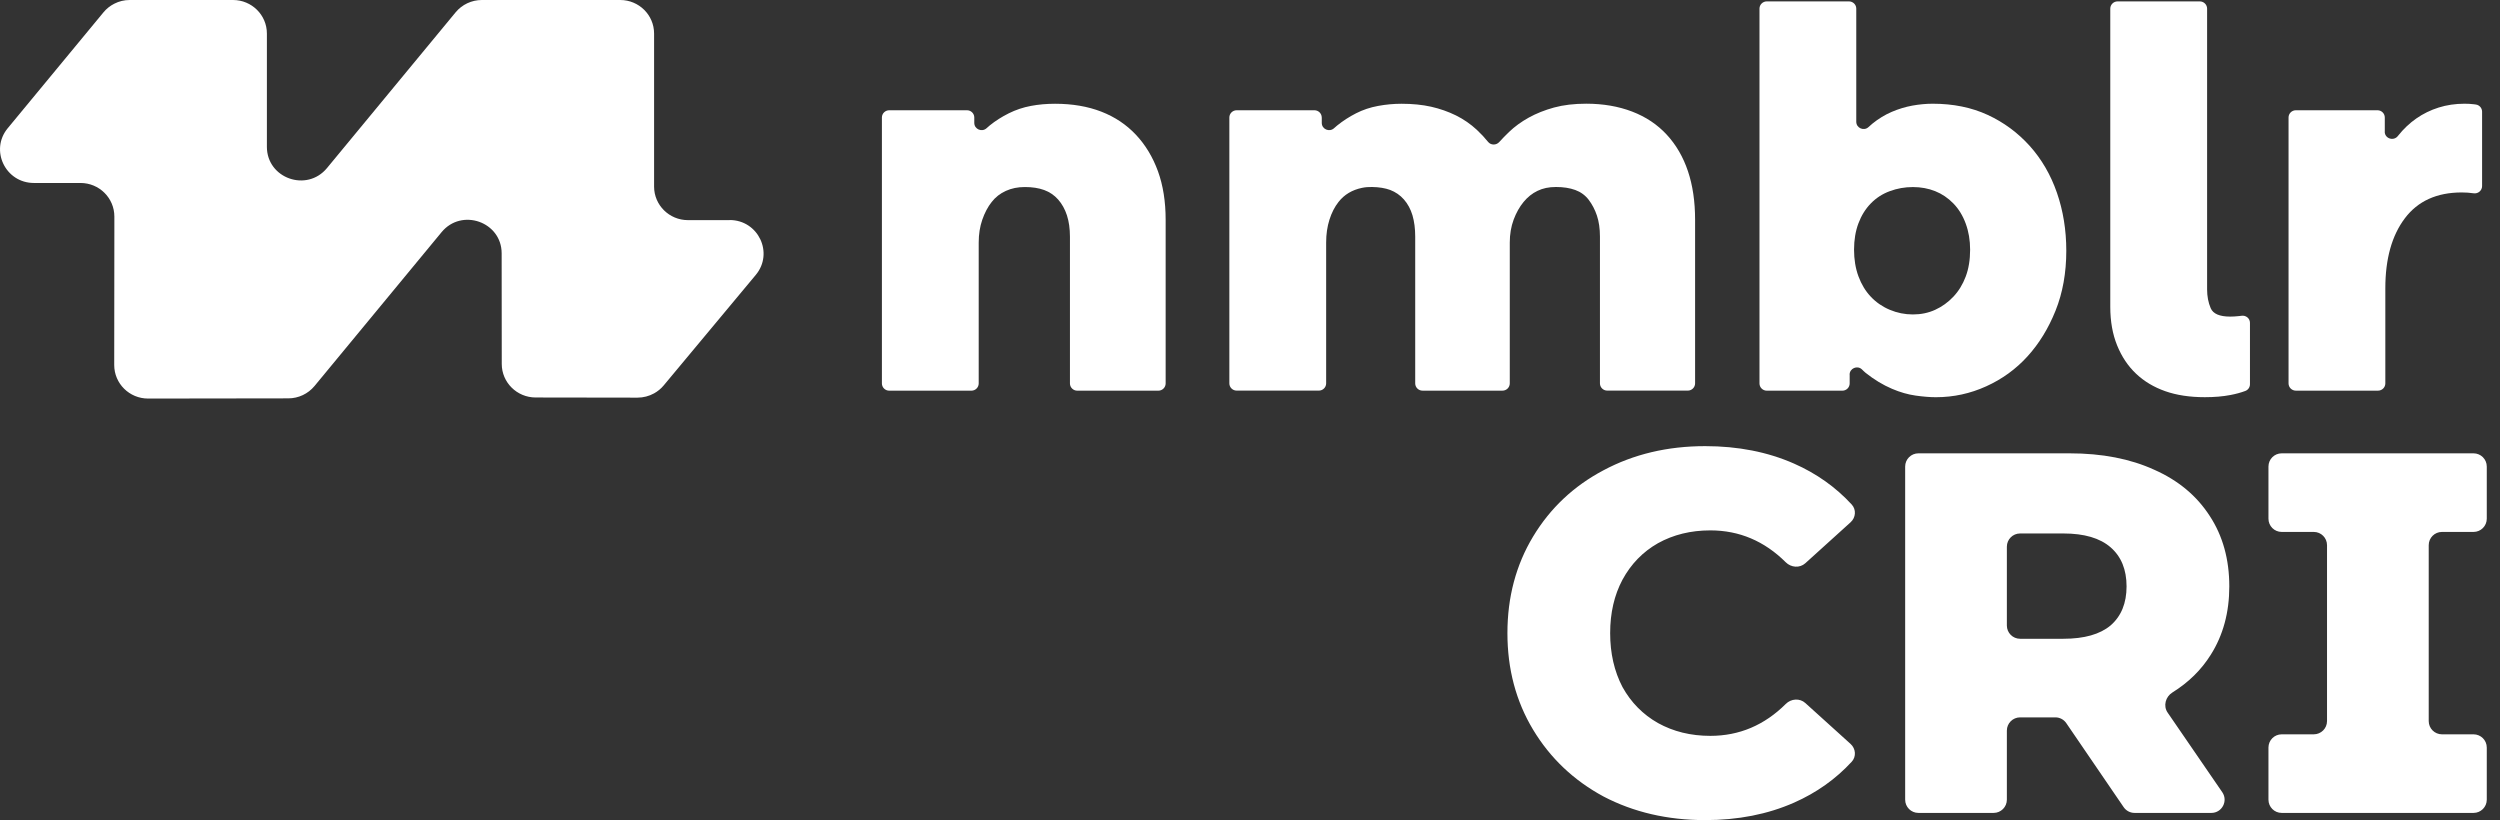
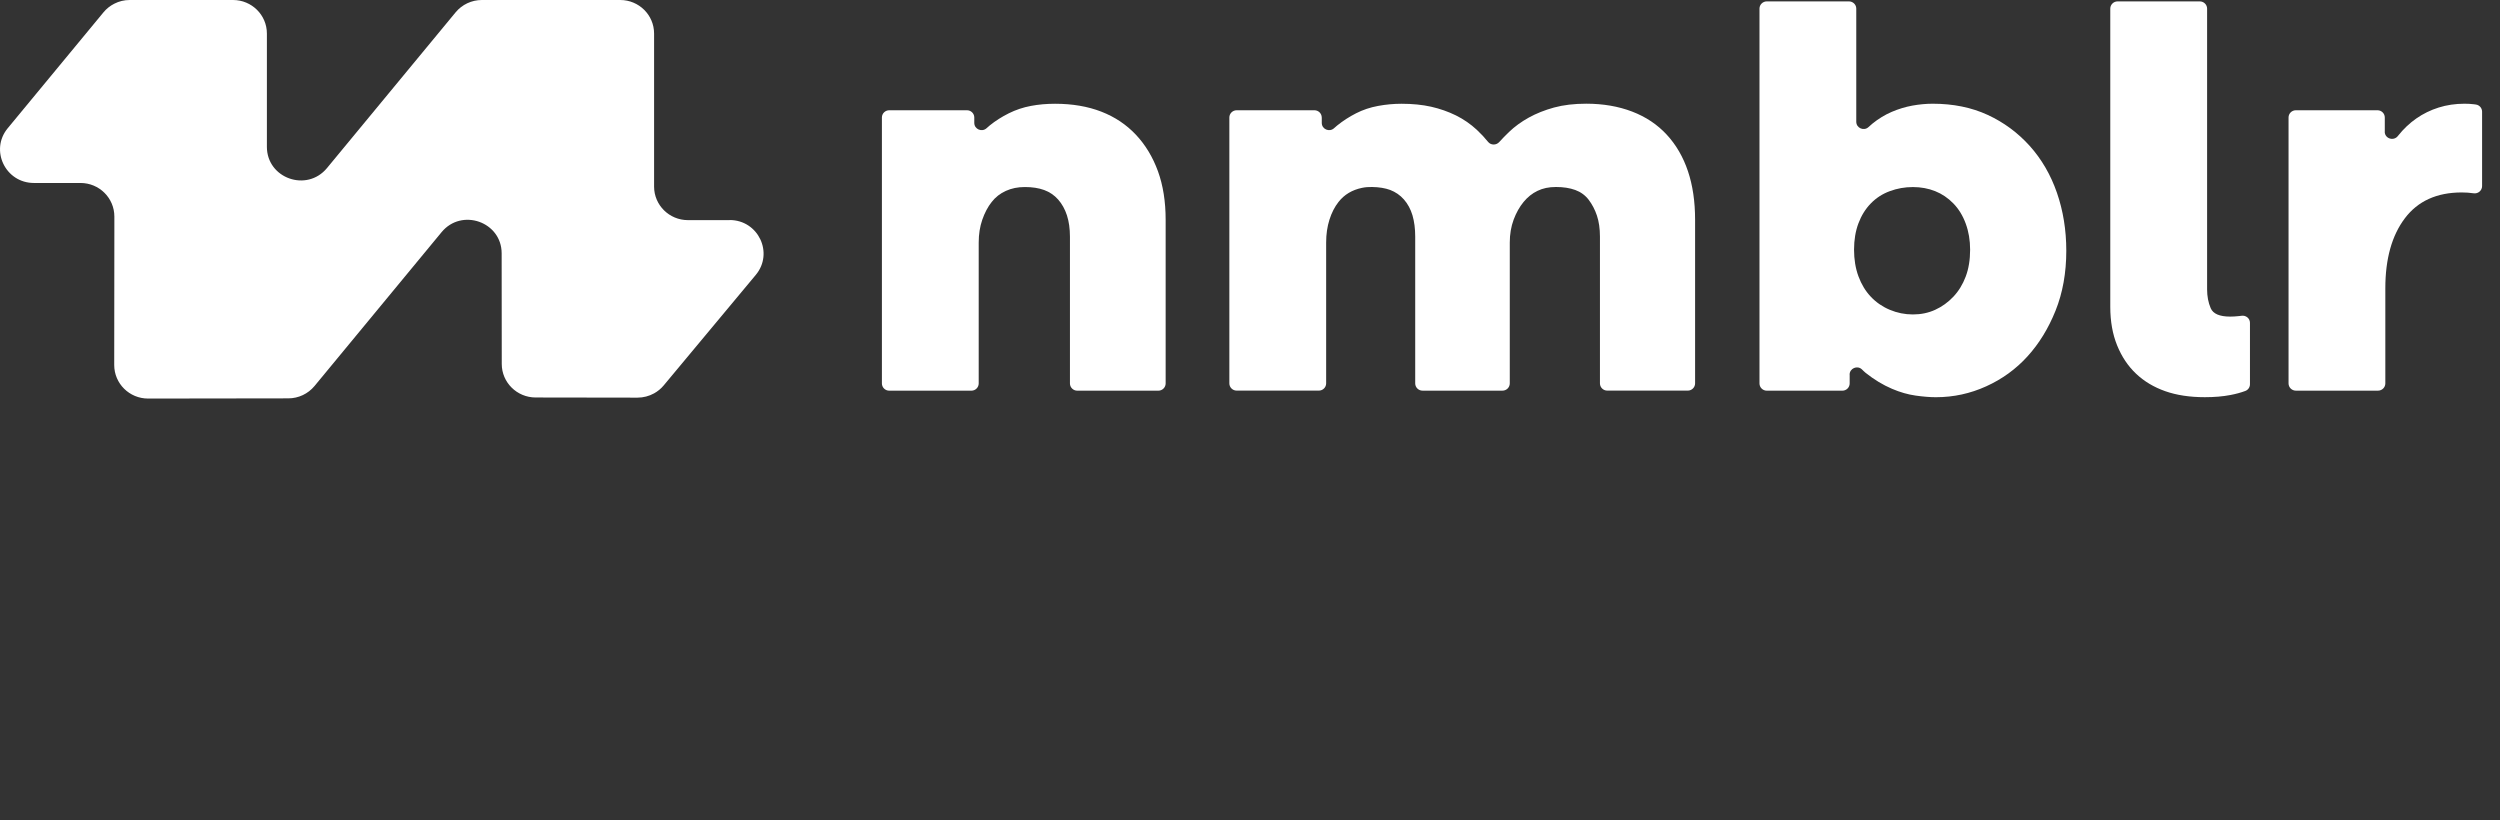
<svg xmlns="http://www.w3.org/2000/svg" width="189" height="62" viewBox="0 0 189 62" fill="none">
  <rect x="0" y="0" width="189" height="62" fill="#333333" stroke="none" />
  <path d="M55.164 16.642H52.01C50.594 16.642 49.449 15.506 49.449 14.106V2.535C49.449 1.133 48.302 0 46.888 0H36.429C35.659 0 34.931 0.343 34.445 0.931L24.719 12.707C23.195 14.552 20.177 13.485 20.177 11.1V2.535C20.177 1.133 19.03 0 17.616 0H9.806C9.397 0 9.002 0.095 8.648 0.276C8.333 0.435 8.051 0.655 7.824 0.931L0.584 9.693C-0.783 11.348 0.406 13.833 2.566 13.833H6.085C7.501 13.833 8.646 14.969 8.646 16.37V17.25L8.635 27.594C8.635 28.996 9.782 30.134 11.201 30.131L21.797 30.116C22.564 30.116 23.288 29.773 23.776 29.185L33.383 17.552C34.905 15.708 37.925 16.772 37.925 19.154L37.933 27.517C37.933 28.914 39.08 30.047 40.491 30.05L48.196 30.062C48.638 30.062 49.069 29.947 49.446 29.74C49.72 29.589 49.968 29.387 50.175 29.139L57.136 20.784C58.516 19.131 57.327 16.634 55.162 16.634L55.164 16.642Z" fill="white" />
  <path d="M74.817 9.489C75.258 9.133 75.744 8.824 76.271 8.563C76.798 8.302 77.351 8.117 77.935 8.007C78.517 7.897 79.126 7.844 79.765 7.844C81.067 7.844 82.232 8.043 83.258 8.44C84.284 8.839 85.157 9.422 85.878 10.19C86.599 10.957 87.152 11.878 87.542 12.947C87.929 14.017 88.123 15.24 88.123 16.611V28.988C88.123 29.29 87.875 29.535 87.57 29.535H81.442C81.137 29.535 80.888 29.29 80.888 28.988V17.888C80.888 17.284 80.811 16.749 80.661 16.281C80.509 15.815 80.287 15.416 79.997 15.086C79.705 14.756 79.354 14.518 78.938 14.365C78.522 14.214 78.036 14.14 77.483 14.14C76.93 14.14 76.478 14.237 76.049 14.429C75.62 14.621 75.258 14.902 74.969 15.273C74.677 15.644 74.442 16.089 74.261 16.611C74.08 17.133 73.99 17.709 73.99 18.34V28.988C73.99 29.29 73.742 29.535 73.437 29.535H67.225C66.921 29.535 66.672 29.29 66.672 28.988V8.882C66.672 8.581 66.921 8.335 67.225 8.335H73.103C73.408 8.335 73.656 8.581 73.656 8.882V9.292C73.656 9.77 74.233 10.016 74.587 9.691C74.662 9.622 74.742 9.553 74.819 9.489H74.817Z" fill="white" />
  <path d="M99.926 8.882V9.292C99.926 9.77 100.502 10.016 100.856 9.691C100.931 9.622 101.011 9.553 101.089 9.489C101.531 9.133 102.009 8.824 102.523 8.563C103.034 8.302 103.59 8.117 104.187 8.007C104.784 7.897 105.373 7.844 105.954 7.844C106.786 7.844 107.533 7.92 108.199 8.069C108.863 8.22 109.489 8.44 110.07 8.726C110.651 9.015 111.178 9.379 111.649 9.816C111.956 10.103 112.24 10.407 112.499 10.727C112.711 10.99 113.114 10.99 113.341 10.74C113.568 10.489 113.822 10.228 114.08 9.98C114.509 9.568 115.008 9.205 115.576 8.89C116.145 8.575 116.783 8.322 117.488 8.128C118.196 7.936 119.005 7.839 119.919 7.839C121.193 7.839 122.351 8.038 123.389 8.435C124.428 8.834 125.302 9.417 126.009 10.185C126.717 10.952 127.25 11.873 127.609 12.942C127.968 14.012 128.149 15.235 128.149 16.606V28.983C128.149 29.285 127.901 29.53 127.596 29.53H121.508C121.204 29.53 120.956 29.285 120.956 28.983V17.882C120.956 17.279 120.878 16.752 120.728 16.299C120.576 15.846 120.366 15.45 120.105 15.104C119.842 14.761 119.503 14.513 119.087 14.362C118.671 14.211 118.186 14.137 117.633 14.137C117.08 14.137 116.641 14.234 116.24 14.426C115.837 14.618 115.486 14.899 115.181 15.27C114.876 15.641 114.625 16.087 114.431 16.608C114.238 17.13 114.139 17.706 114.139 18.338V28.985C114.139 29.287 113.891 29.533 113.587 29.533H107.543C107.238 29.533 106.99 29.287 106.99 28.985V17.885C106.99 17.281 106.92 16.747 106.783 16.278C106.644 15.813 106.429 15.414 106.14 15.084C105.851 14.754 105.502 14.516 105.101 14.362C104.724 14.222 104.264 14.145 103.727 14.137C103.474 14.132 103.22 14.15 102.972 14.201C102.22 14.357 101.629 14.71 101.192 15.268C100.9 15.639 100.673 16.084 100.507 16.606C100.342 17.128 100.257 17.703 100.257 18.335V28.983C100.257 29.285 100.009 29.53 99.704 29.53H93.492C93.187 29.53 92.939 29.285 92.939 28.983V8.882C92.939 8.581 93.187 8.335 93.492 8.335H99.371C99.675 8.335 99.923 8.581 99.923 8.882H99.926Z" fill="white" />
  <path d="M139.835 28.323V28.988C139.835 29.29 139.587 29.535 139.282 29.535H133.57C133.265 29.535 133.017 29.29 133.017 28.988V0.652C133.017 0.351 133.265 0.105 133.57 0.105H139.781C140.086 0.105 140.334 0.351 140.334 0.652V9.205C140.334 9.683 140.913 9.934 141.262 9.604C141.357 9.512 141.458 9.425 141.559 9.343C142.016 8.972 142.502 8.678 143.013 8.458C143.525 8.238 144.044 8.082 144.572 7.984C145.099 7.89 145.61 7.841 146.109 7.841C147.662 7.841 149.047 8.123 150.266 8.685C151.486 9.248 152.545 10.031 153.447 11.031C154.346 12.034 155.033 13.214 155.504 14.572C155.974 15.931 156.212 17.391 156.212 18.957C156.212 20.63 155.94 22.139 155.4 23.485C154.86 24.831 154.152 25.982 153.279 26.941C152.406 27.903 151.367 28.658 150.16 29.205C148.954 29.753 147.688 30.029 146.357 30.029C145.913 30.029 145.401 29.988 144.82 29.906C144.238 29.825 143.641 29.653 143.032 29.392C142.349 29.101 141.685 28.699 141.039 28.185C140.939 28.105 140.851 28.011 140.758 27.924C140.412 27.596 139.83 27.847 139.83 28.325L139.835 28.323ZM144.615 23.772C145.225 23.772 145.786 23.657 146.3 23.421C146.812 23.188 147.269 22.858 147.672 22.434C148.073 22.009 148.385 21.5 148.607 20.911C148.83 20.32 148.941 19.642 148.941 18.875C148.941 18.161 148.83 17.504 148.607 16.9C148.385 16.296 148.073 15.79 147.672 15.378C147.269 14.966 146.812 14.656 146.3 14.452C145.786 14.247 145.225 14.142 144.615 14.142C144.006 14.142 143.424 14.245 142.869 14.452C142.313 14.656 141.835 14.966 141.435 15.378C141.032 15.79 140.722 16.291 140.499 16.88C140.277 17.471 140.166 18.136 140.166 18.875C140.166 19.614 140.277 20.29 140.499 20.891C140.722 21.495 141.032 22.009 141.435 22.434C141.835 22.858 142.313 23.188 142.869 23.421C143.422 23.654 144.006 23.772 144.615 23.772Z" fill="white" />
  <path d="M160.092 0.105H166.304C166.609 0.105 166.857 0.351 166.857 0.652V21.878C166.857 22.4 166.947 22.874 167.128 23.298C167.309 23.723 167.8 23.935 168.603 23.935C168.797 23.935 169.025 23.922 169.288 23.894C169.34 23.889 169.394 23.882 169.446 23.874C169.784 23.818 170.097 24.063 170.097 24.406V29.047C170.097 29.272 169.96 29.477 169.746 29.556C169.412 29.681 169.035 29.784 168.619 29.863C168.051 29.973 167.407 30.027 166.686 30.027C165.549 30.027 164.552 29.876 163.694 29.574C162.834 29.272 162.1 28.832 161.49 28.256C160.88 27.681 160.402 26.967 160.056 26.115C159.71 25.266 159.537 24.291 159.537 23.193V0.652C159.537 0.351 159.785 0.105 160.09 0.105H160.092Z" fill="white" />
  <path d="M180.285 9.952C180.285 10.476 180.954 10.696 181.28 10.282C181.287 10.272 181.295 10.261 181.305 10.251C181.706 9.745 182.163 9.312 182.677 8.954C183.189 8.598 183.752 8.322 184.362 8.13C184.972 7.938 185.623 7.841 186.315 7.841C186.566 7.841 186.801 7.854 187.023 7.882C187.08 7.89 187.137 7.897 187.191 7.905C187.455 7.949 187.646 8.179 187.646 8.445V14.068C187.646 14.403 187.346 14.662 187.01 14.613H187.003C186.711 14.569 186.414 14.549 186.109 14.549C184.223 14.549 182.789 15.201 181.807 16.503C180.822 17.808 180.331 19.571 180.331 21.794V28.985C180.331 29.287 180.083 29.533 179.778 29.533H173.567C173.262 29.533 173.014 29.287 173.014 28.985V8.882C173.014 8.581 173.262 8.335 173.567 8.335H179.737C180.042 8.335 180.29 8.581 180.29 8.882V9.952H180.285Z" fill="white" />
-   <path d="M128.912 33.728C131.398 33.728 133.637 34.169 135.631 35.049C137.328 35.798 138.781 36.829 139.99 38.142C140.348 38.53 140.297 39.13 139.905 39.484L136.482 42.581C136.06 42.963 135.408 42.911 135.005 42.51C133.388 40.901 131.487 40.097 129.301 40.097C127.825 40.097 126.505 40.421 125.34 41.068C124.201 41.716 123.307 42.634 122.66 43.825C122.039 44.99 121.728 46.337 121.728 47.864C121.728 49.392 122.039 50.751 122.66 51.941C123.307 53.106 124.201 54.013 125.34 54.66C126.505 55.307 127.825 55.631 129.301 55.631C131.487 55.631 133.388 54.826 135.005 53.218C135.408 52.816 136.06 52.766 136.482 53.148L139.905 56.243C140.297 56.597 140.348 57.199 139.99 57.587C138.781 58.899 137.328 59.93 135.631 60.68C133.637 61.56 131.398 62 128.912 62C126.064 62 123.501 61.405 121.223 60.214C118.97 58.997 117.197 57.314 115.902 55.165C114.608 53.016 113.961 50.583 113.961 47.864C113.961 45.146 114.608 42.712 115.902 40.563C117.197 38.415 118.97 36.745 121.223 35.554C123.501 34.337 126.064 33.728 128.912 33.728ZM156.457 34.272C158.917 34.272 161.053 34.686 162.865 35.515C164.677 36.317 166.075 37.483 167.059 39.01C168.042 40.511 168.535 42.285 168.535 44.33C168.535 46.298 168.069 48.019 167.137 49.495C166.42 50.642 165.452 51.594 164.232 52.352C163.713 52.676 163.526 53.367 163.872 53.871L168.004 59.891C168.459 60.554 167.983 61.456 167.179 61.456H161.373C161.043 61.456 160.734 61.293 160.548 61.02L156.211 54.669C156.025 54.396 155.716 54.233 155.386 54.233H152.719C152.167 54.234 151.719 54.681 151.719 55.233V60.456C151.719 61.008 151.271 61.456 150.719 61.456H145.03C144.478 61.456 144.03 61.008 144.03 60.456V35.272C144.031 34.719 144.478 34.272 145.03 34.272H156.457ZM187 34.272C187.552 34.272 188 34.719 188 35.272V39.214C188 39.766 187.552 40.214 187 40.214H184.611C184.059 40.214 183.611 40.662 183.611 41.214V54.515C183.611 55.067 184.059 55.514 184.611 55.515H187C187.552 55.515 188 55.962 188 56.515V60.456C188 61.008 187.552 61.456 187 61.456H172.495C171.943 61.456 171.495 61.008 171.495 60.456V56.515C171.495 55.962 171.943 55.515 172.495 55.515H174.923C175.475 55.514 175.923 55.067 175.923 54.515V41.214C175.923 40.662 175.475 40.214 174.923 40.214H172.495C171.943 40.214 171.495 39.766 171.495 39.214V35.272C171.495 34.719 171.943 34.272 172.495 34.272H187ZM152.719 40.33C152.167 40.33 151.719 40.778 151.719 41.33V47.291C151.719 47.843 152.167 48.291 152.719 48.291H155.991C157.57 48.291 158.761 47.954 159.563 47.281C160.366 46.582 160.768 45.599 160.768 44.33C160.768 43.062 160.366 42.078 159.563 41.379C158.761 40.68 157.57 40.33 155.991 40.33H152.719Z" fill="white" />
</svg>